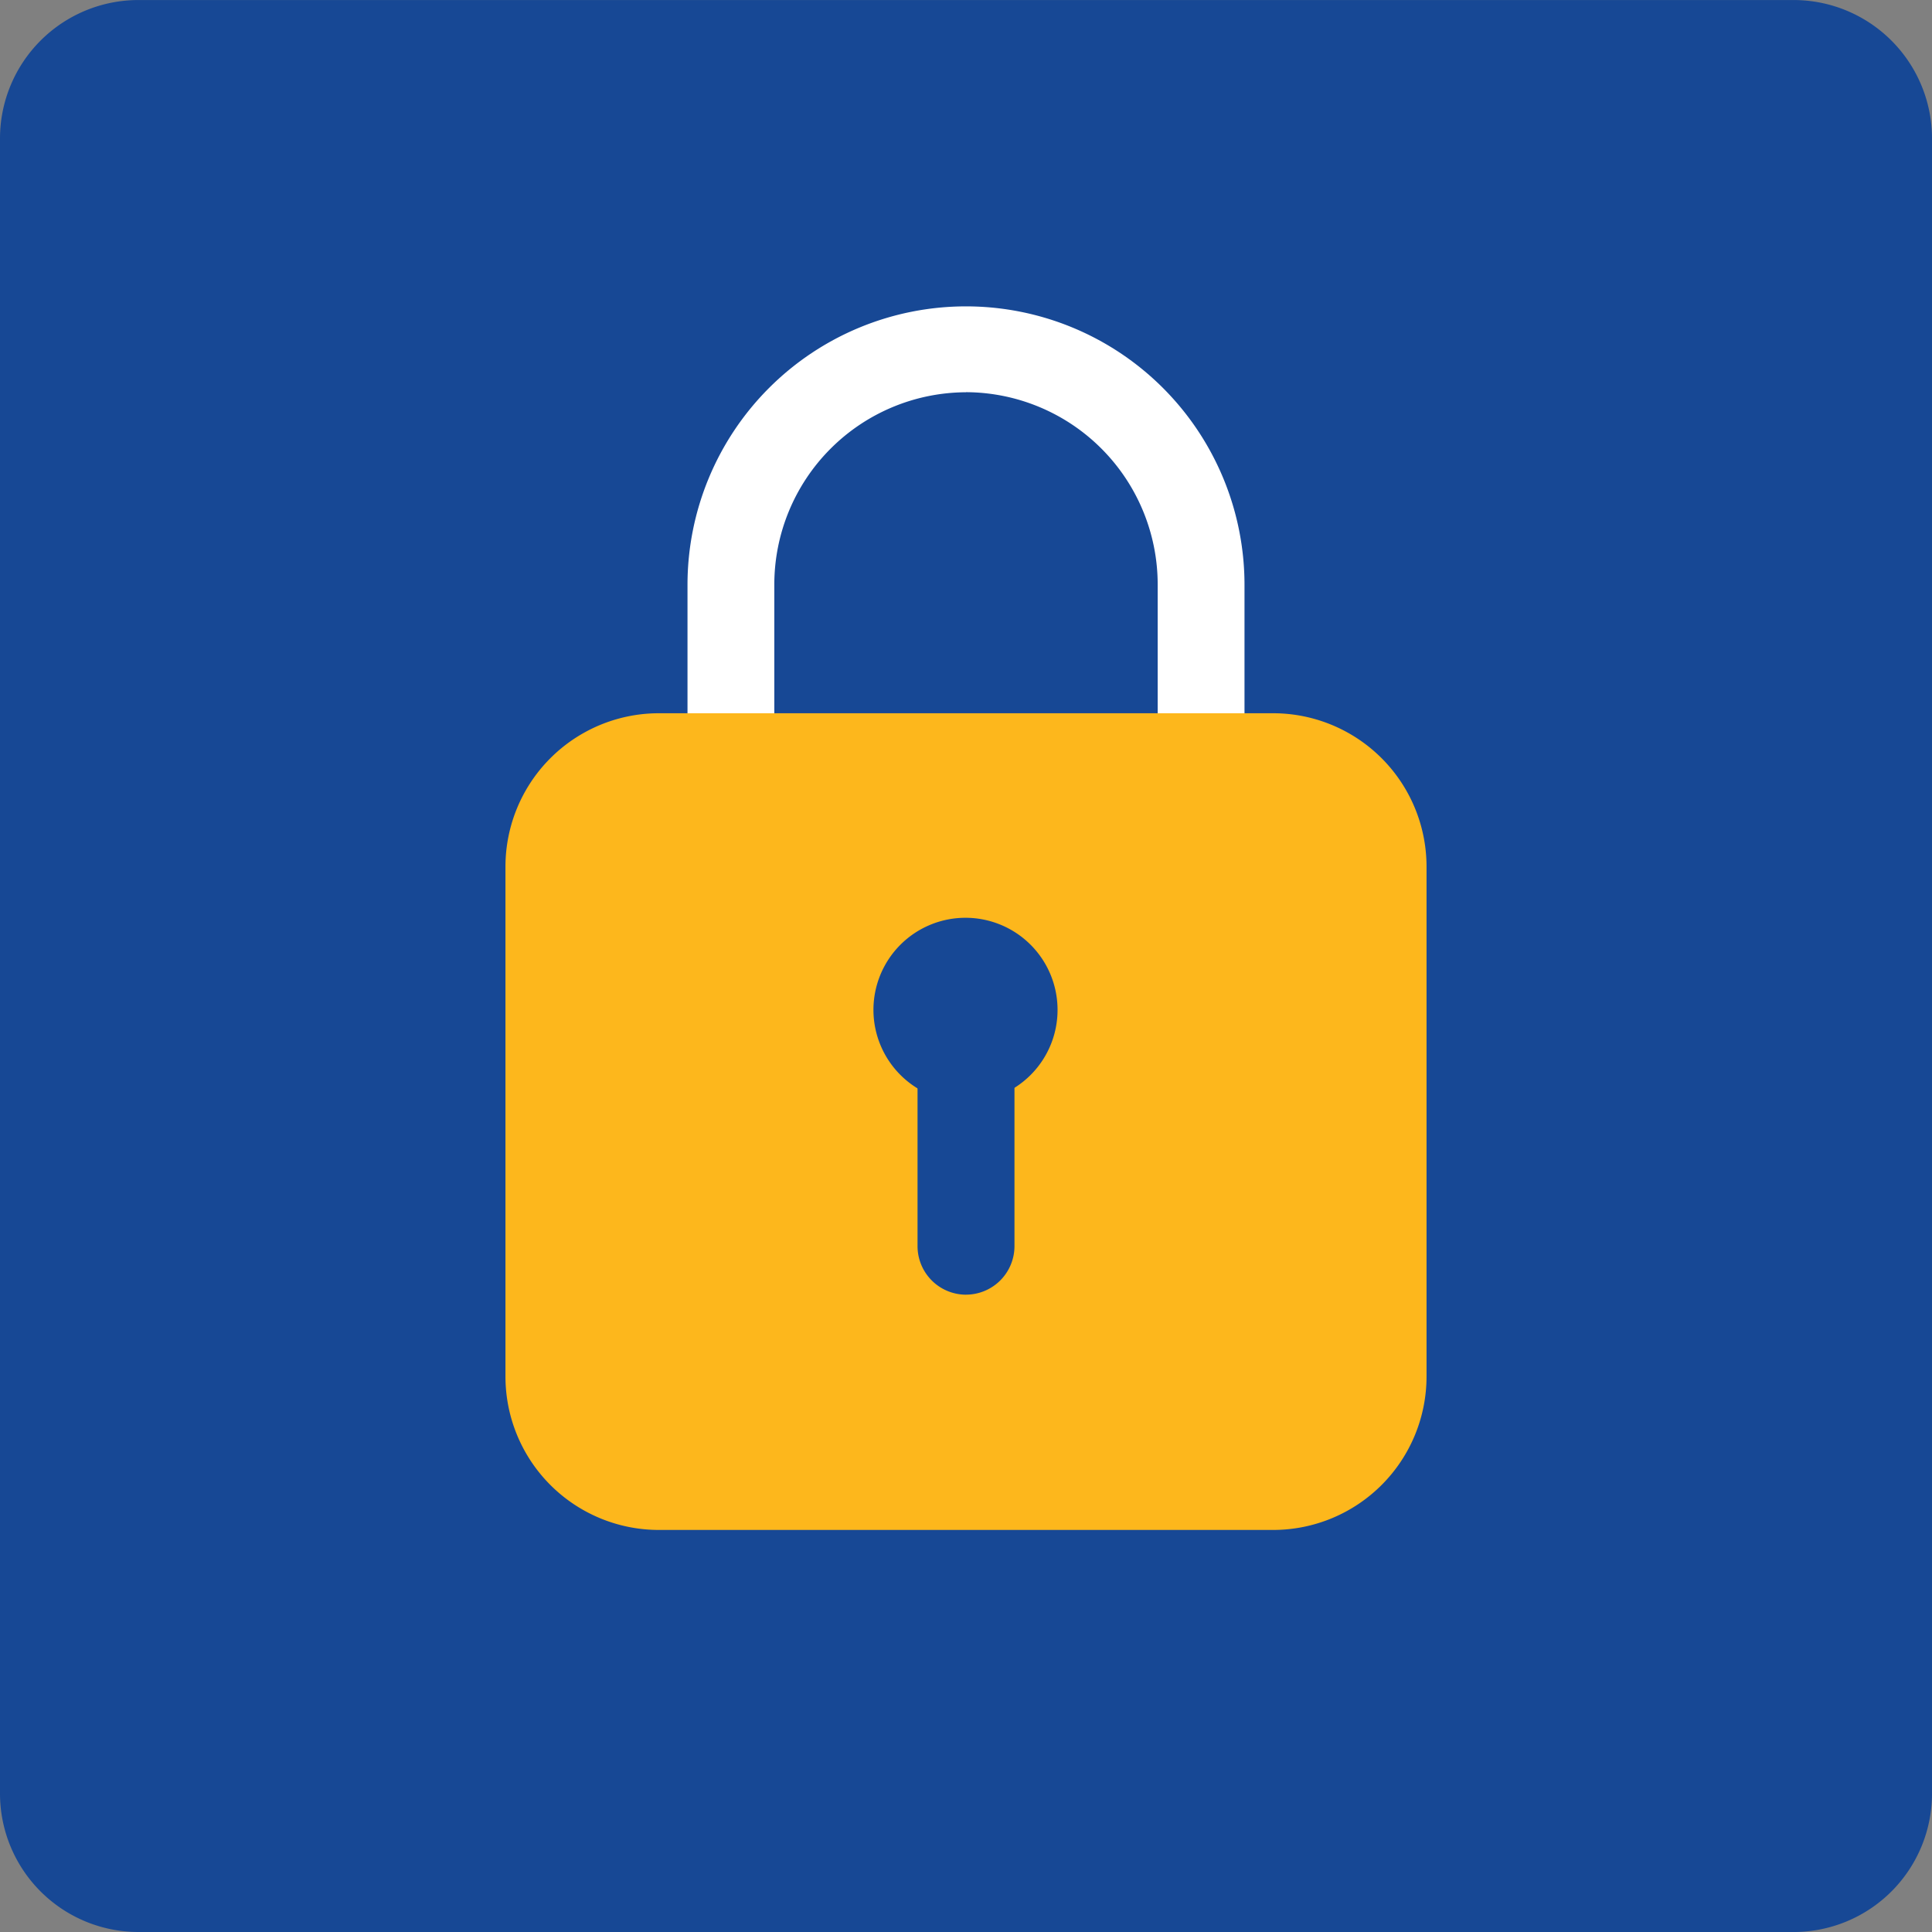
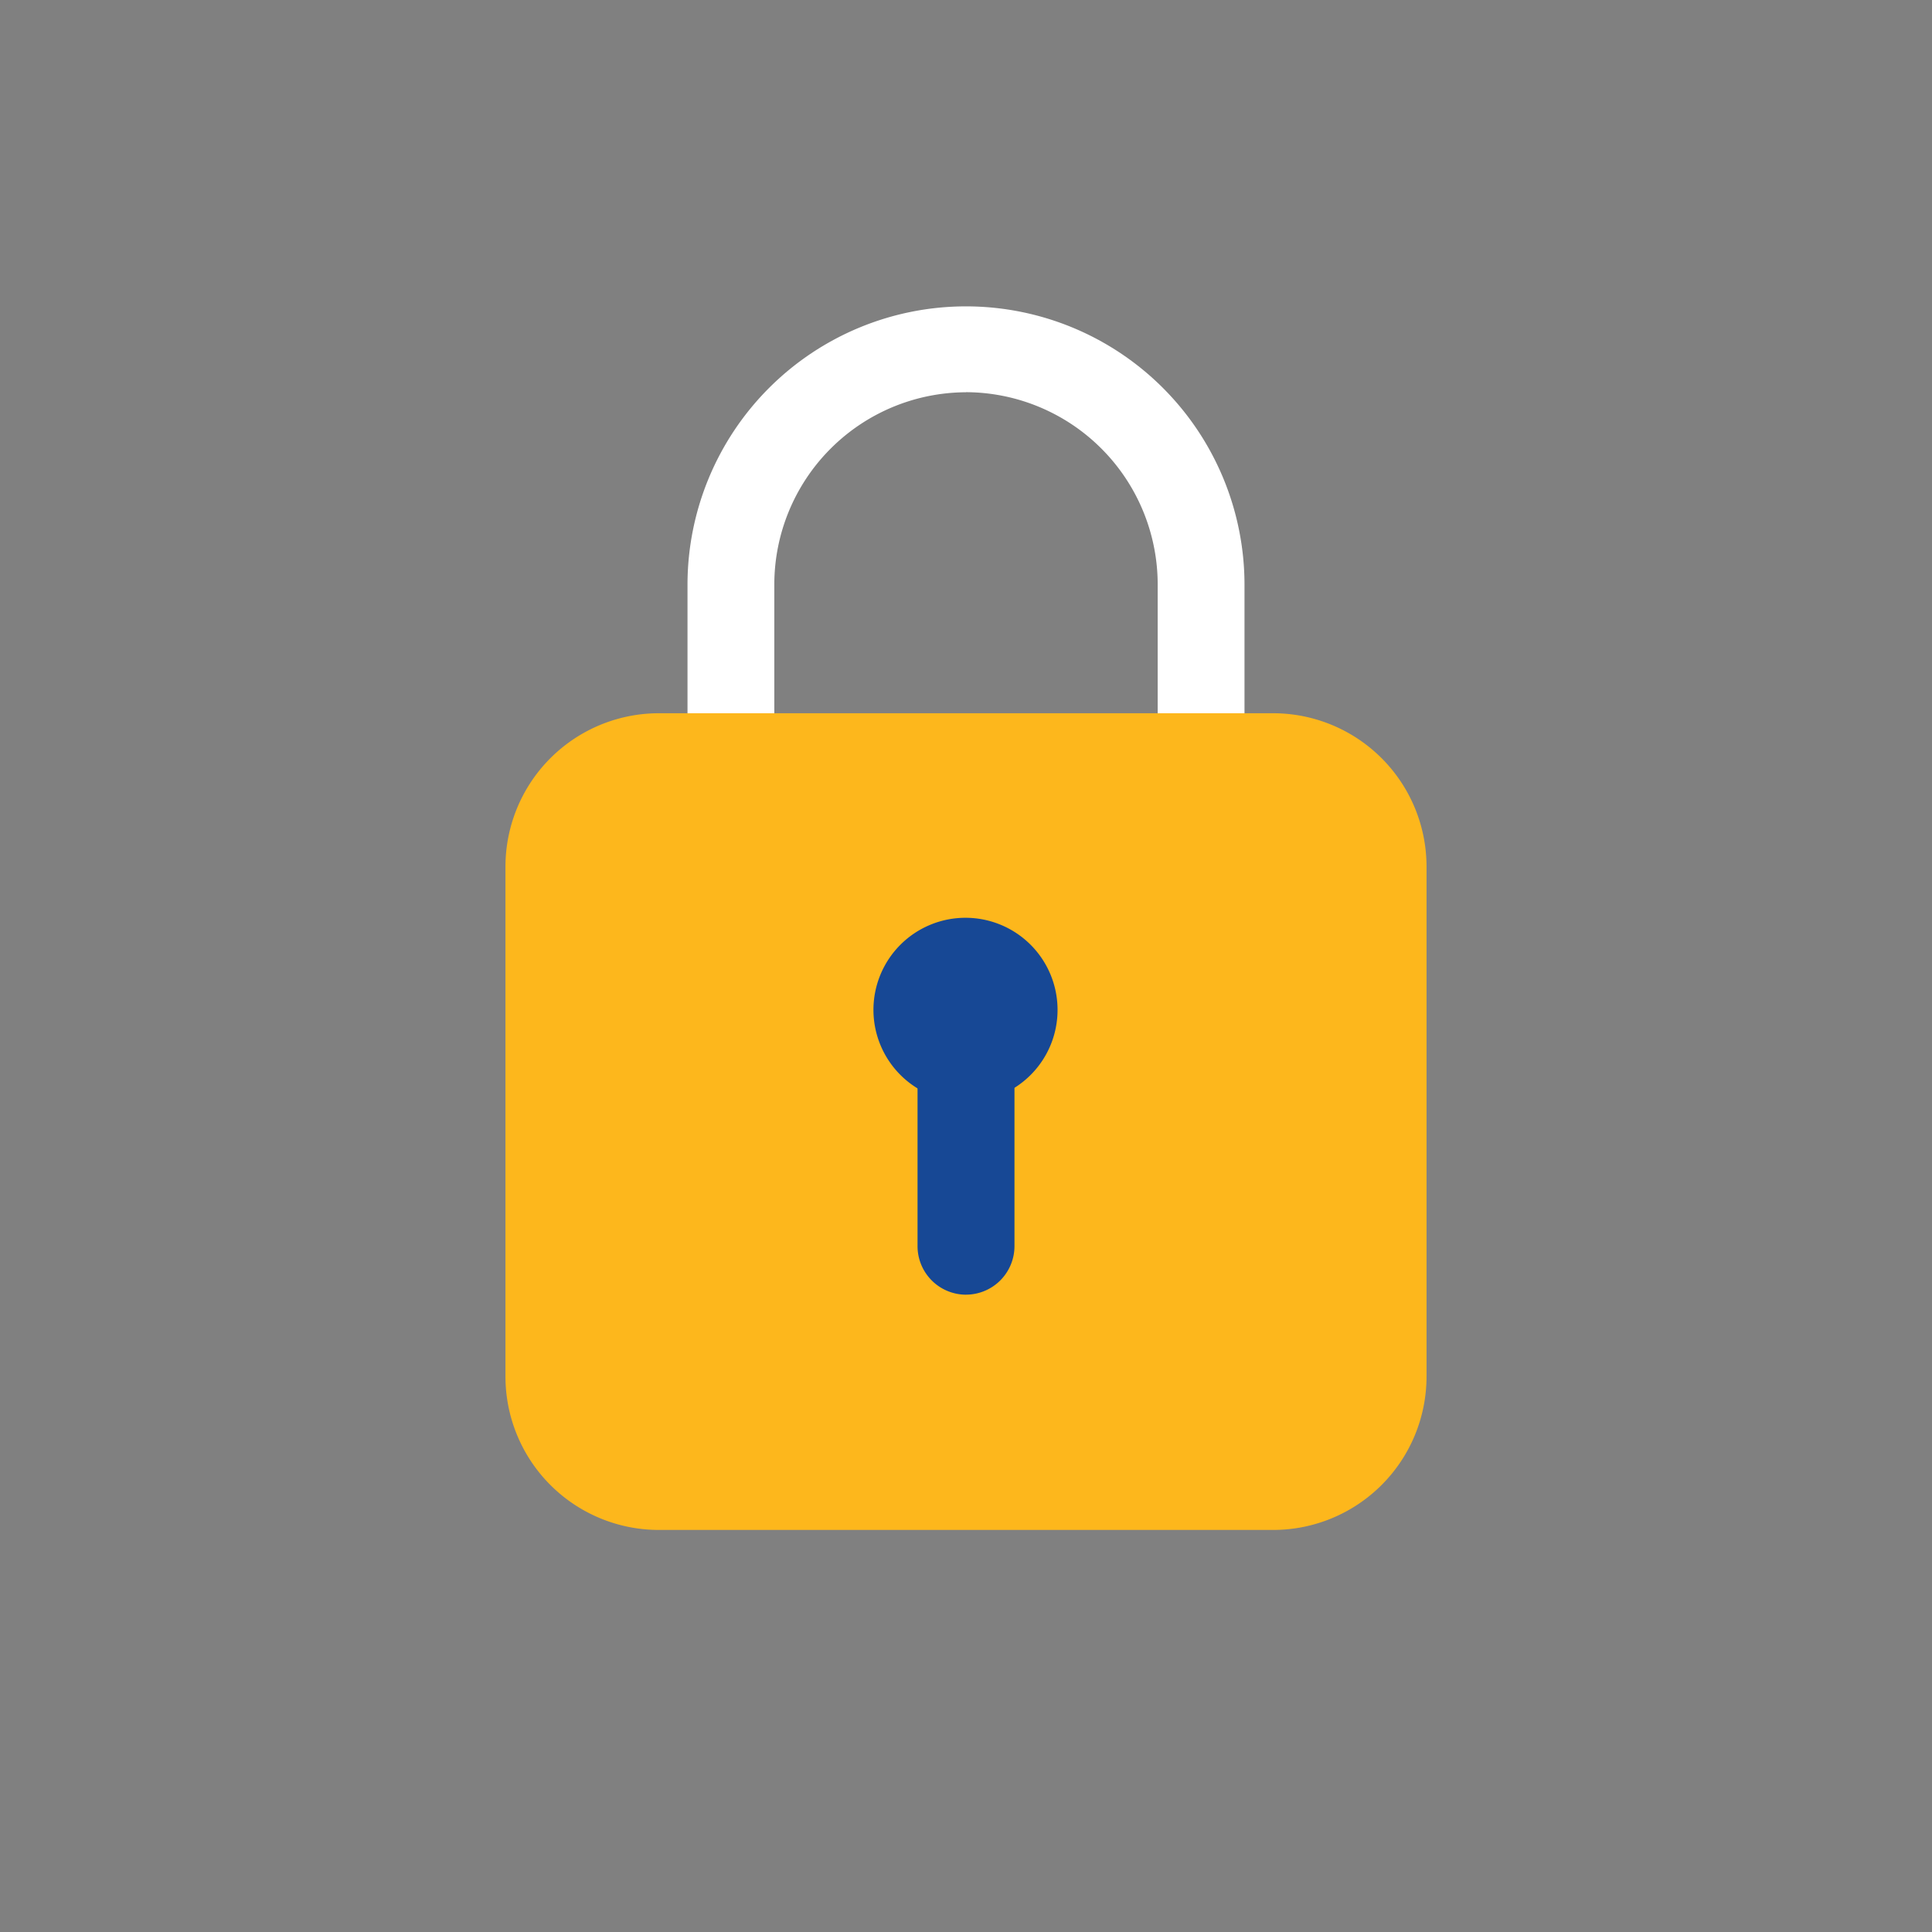
<svg xmlns="http://www.w3.org/2000/svg" width="127.338" height="127.338" viewBox="0 0 127.338 127.338">
  <rect x="0" y="0" width="127.338" height="127.338" fill="#808080" stroke="none" />
  <g id="Group_2931" data-name="Group 2931" transform="translate(0 0)">
    <g id="Group_2003" data-name="Group 2003" transform="translate(0 0)">
      <g id="Group_1867" data-name="Group 1867">
        <g id="Group_2004" data-name="Group 2004">
-           <path id="Path_130" data-name="Path 130" d="M138.244,146.936H29.163a9.129,9.129,0,0,1-9.129-9.129V28.727A9.129,9.129,0,0,1,29.163,19.6H138.244a9.129,9.129,0,0,1,9.129,9.129V137.808a9.129,9.129,0,0,1-9.129,9.129" transform="translate(-20.034 -19.598)" fill="#174895" />
          <path id="Path_131" data-name="Path 131" d="M88.025,101.294A18.422,18.422,0,0,1,69.669,82.85V60.156a18.356,18.356,0,1,1,36.712,0V82.85a18.422,18.422,0,0,1-18.356,18.445m0-53.834a12.679,12.679,0,0,0-12.634,12.7V82.85a12.634,12.634,0,1,0,25.268,0V60.156a12.679,12.679,0,0,0-12.634-12.7" transform="translate(-24.356 -21.607)" fill="#fff" />
          <path id="Path_132" data-name="Path 132" d="M107.144,125.1H66.613a10.114,10.114,0,0,1-10.089-10.138V81.408A10.113,10.113,0,0,1,66.613,71.271h40.53a10.113,10.113,0,0,1,10.089,10.137v33.559A10.114,10.114,0,0,1,107.144,125.1" transform="translate(-23.209 -24.261)" fill="#fdb71c" />
          <path id="Path_133" data-name="Path 133" d="M83.665,92a5.581,5.581,0,1,0,5.58-5.607A5.594,5.594,0,0,0,83.665,92" transform="translate(-25.577 -25.445)" fill="#174895" />
          <path id="Path_134" data-name="Path 134" d="M89.2,98.029a6.067,6.067,0,1,1,6.037-6.067A6.059,6.059,0,0,1,89.2,98.029m0-11.216a5.149,5.149,0,1,0,5.124,5.149A5.142,5.142,0,0,0,89.2,86.813" transform="translate(-25.534 -25.404)" fill="#174895" />
          <line id="Line_316" data-name="Line 316" y2="14.966" transform="translate(63.669 67.158)" fill="#fff" />
          <path id="Path_135" data-name="Path 135" d="M89.475,111.1a3.2,3.2,0,0,1-3.195-3.21V92.922a3.195,3.195,0,1,1,6.389,0v14.966a3.2,3.2,0,0,1-3.195,3.21" transform="translate(-25.805 -25.767)" fill="#174895" />
        </g>
      </g>
    </g>
  </g>
</svg>